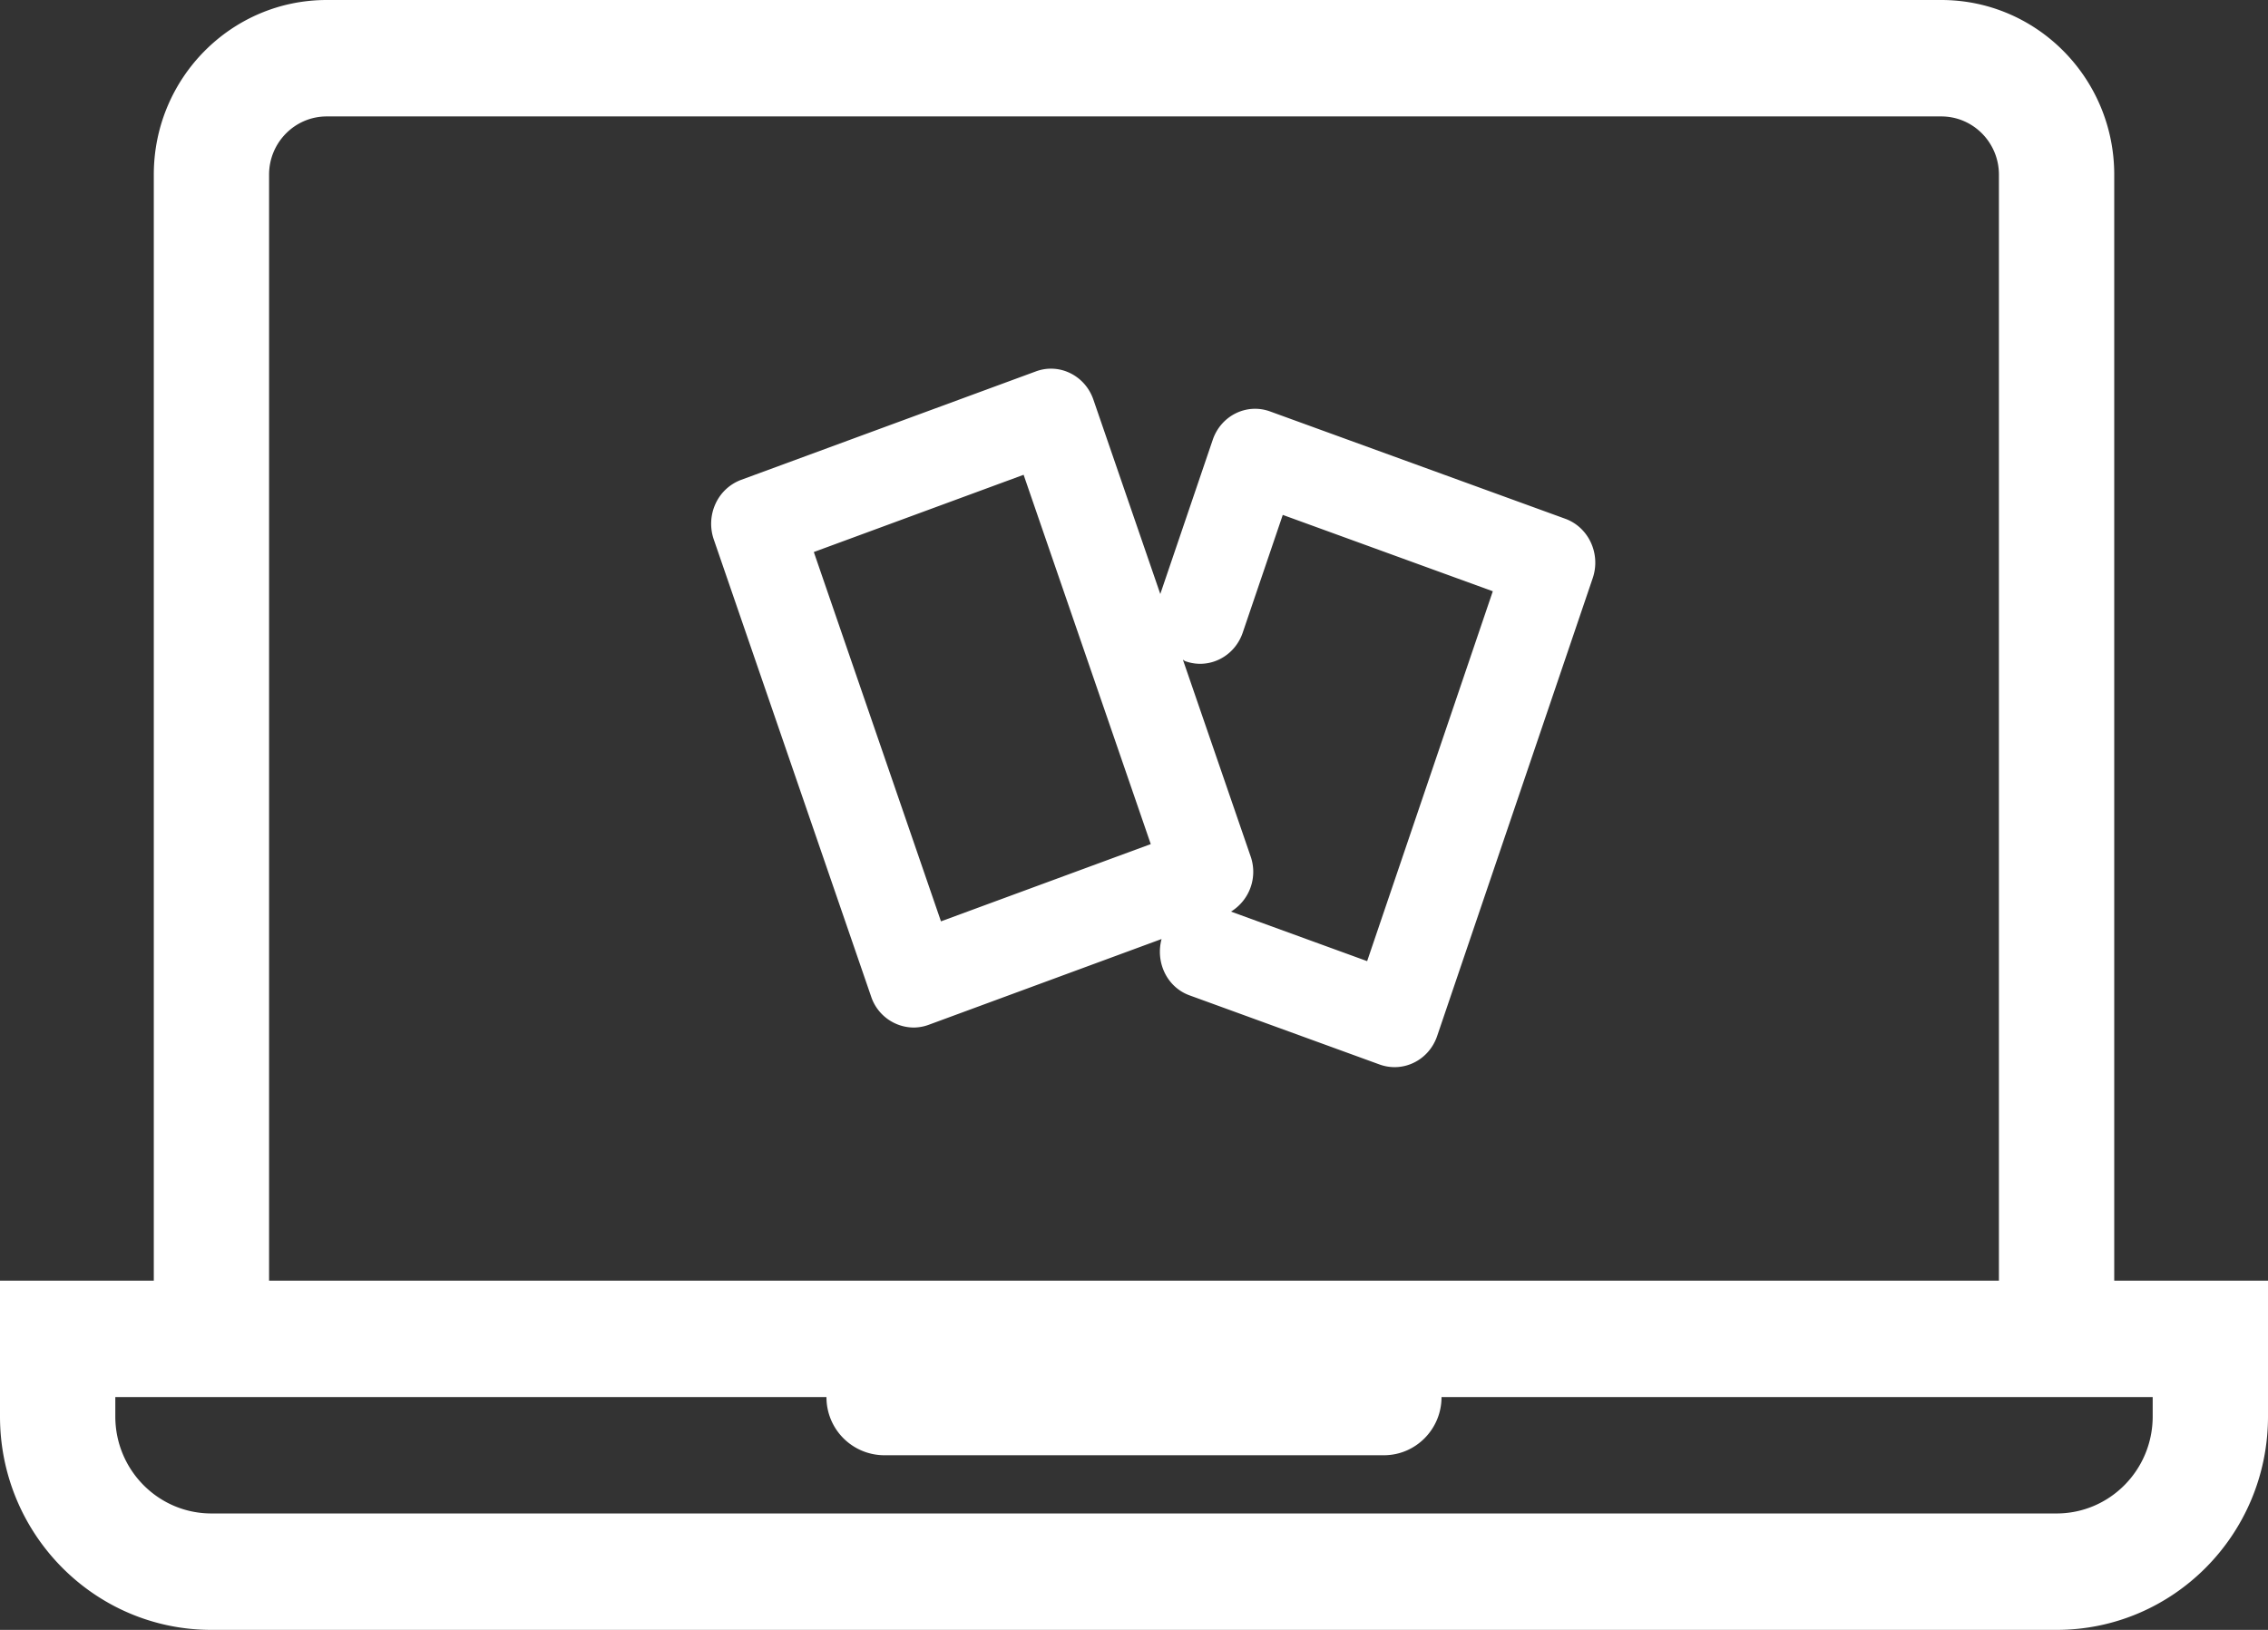
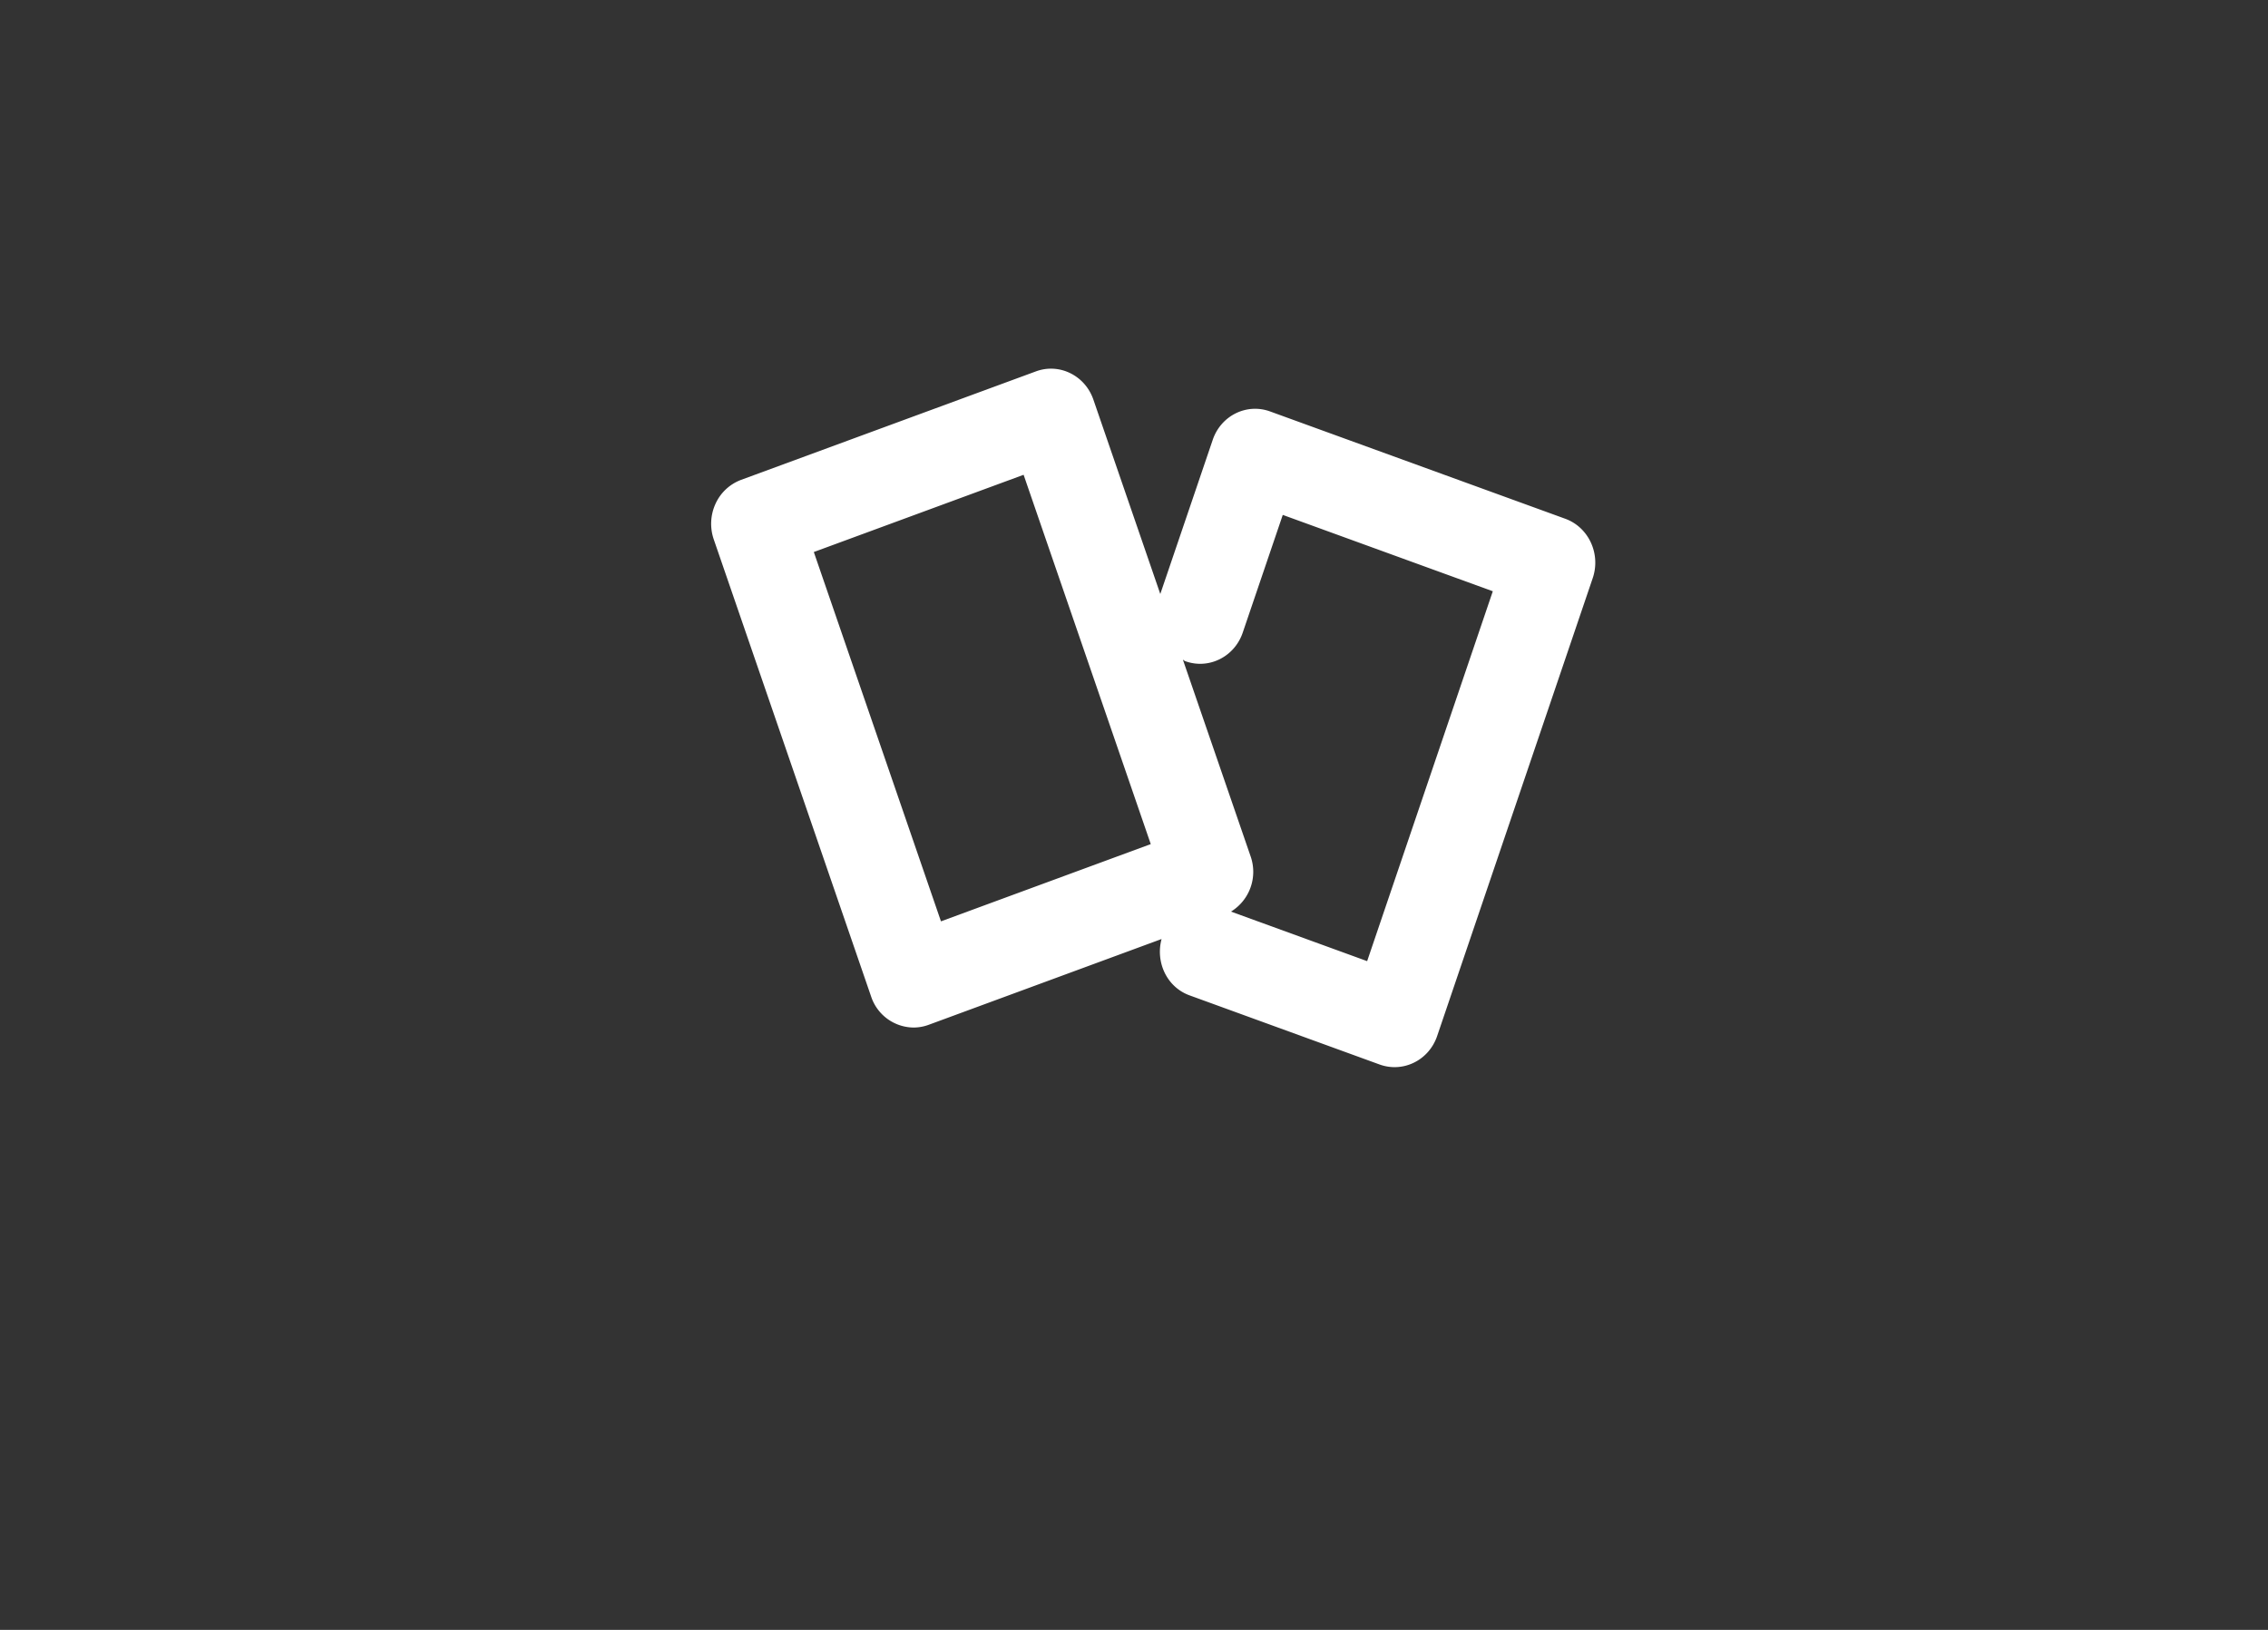
<svg xmlns="http://www.w3.org/2000/svg" width="64" height="46" viewBox="0 0 64 46" fill="none">
  <rect x="0" y="0" width="64" height="46" fill="#333333" stroke="none" />
  <path fill-rule="evenodd" clip-rule="evenodd" d="M35.84 11.612l8.328 3.028c.662.24 1.01.992.776 1.678l-4.389 12.92c-.112.331-.346.6-.65.75a1.236 1.236 0 0 1-.972.056l-5.365-1.952c-.635-.23-.967-.928-.79-1.59l-6.572 2.421a1.24 1.24 0 0 1-.426.077 1.275 1.275 0 0 1-1.198-.875l-4.44-12.9c-.114-.33-.096-.692.049-1.007a1.29 1.29 0 0 1 .722-.675l8.318-3.061c.66-.245 1.388.113 1.623.797l1.888 5.485 1.478-4.346c.231-.687.955-1.047 1.62-.806zM22.965 15.58l3.588 10.423 5.92-2.18L28.885 13.4l-5.921 2.18zm11.772 10.148l3.842 1.398 3.546-10.439-5.927-2.155-1.13 3.323c-.234.686-.96 1.045-1.622.805-.013-.005-.024-.013-.034-.02a.155.155 0 0 0-.032-.021l1.915 5.562a1.318 1.318 0 0 1-.558 1.547z" fill="#fff" />
-   <path fill-rule="evenodd" clip-rule="evenodd" d="M9.22 0C6.524 0 4.34 2.207 4.34 4.929v31.214H0v3.833C0 43.303 2.671 46 5.966 46h52.068C61.329 46 64 43.303 64 39.976v-3.833h-4.339V4.929C59.661 2.207 57.476 0 54.78 0H9.22zm47.187 36.143H7.593V4.929c0-.907.729-1.643 1.627-1.643h45.56c.898 0 1.627.736 1.627 1.643v31.214zM3.254 39.429v.547c0 1.513 1.214 2.738 2.712 2.738h52.068c1.498 0 2.712-1.225 2.712-2.738v-.547H40.678c0 .907-.729 1.642-1.627 1.642H24.949a1.635 1.635 0 0 1-1.627-1.642H3.254z" fill="#fff" />
</svg>